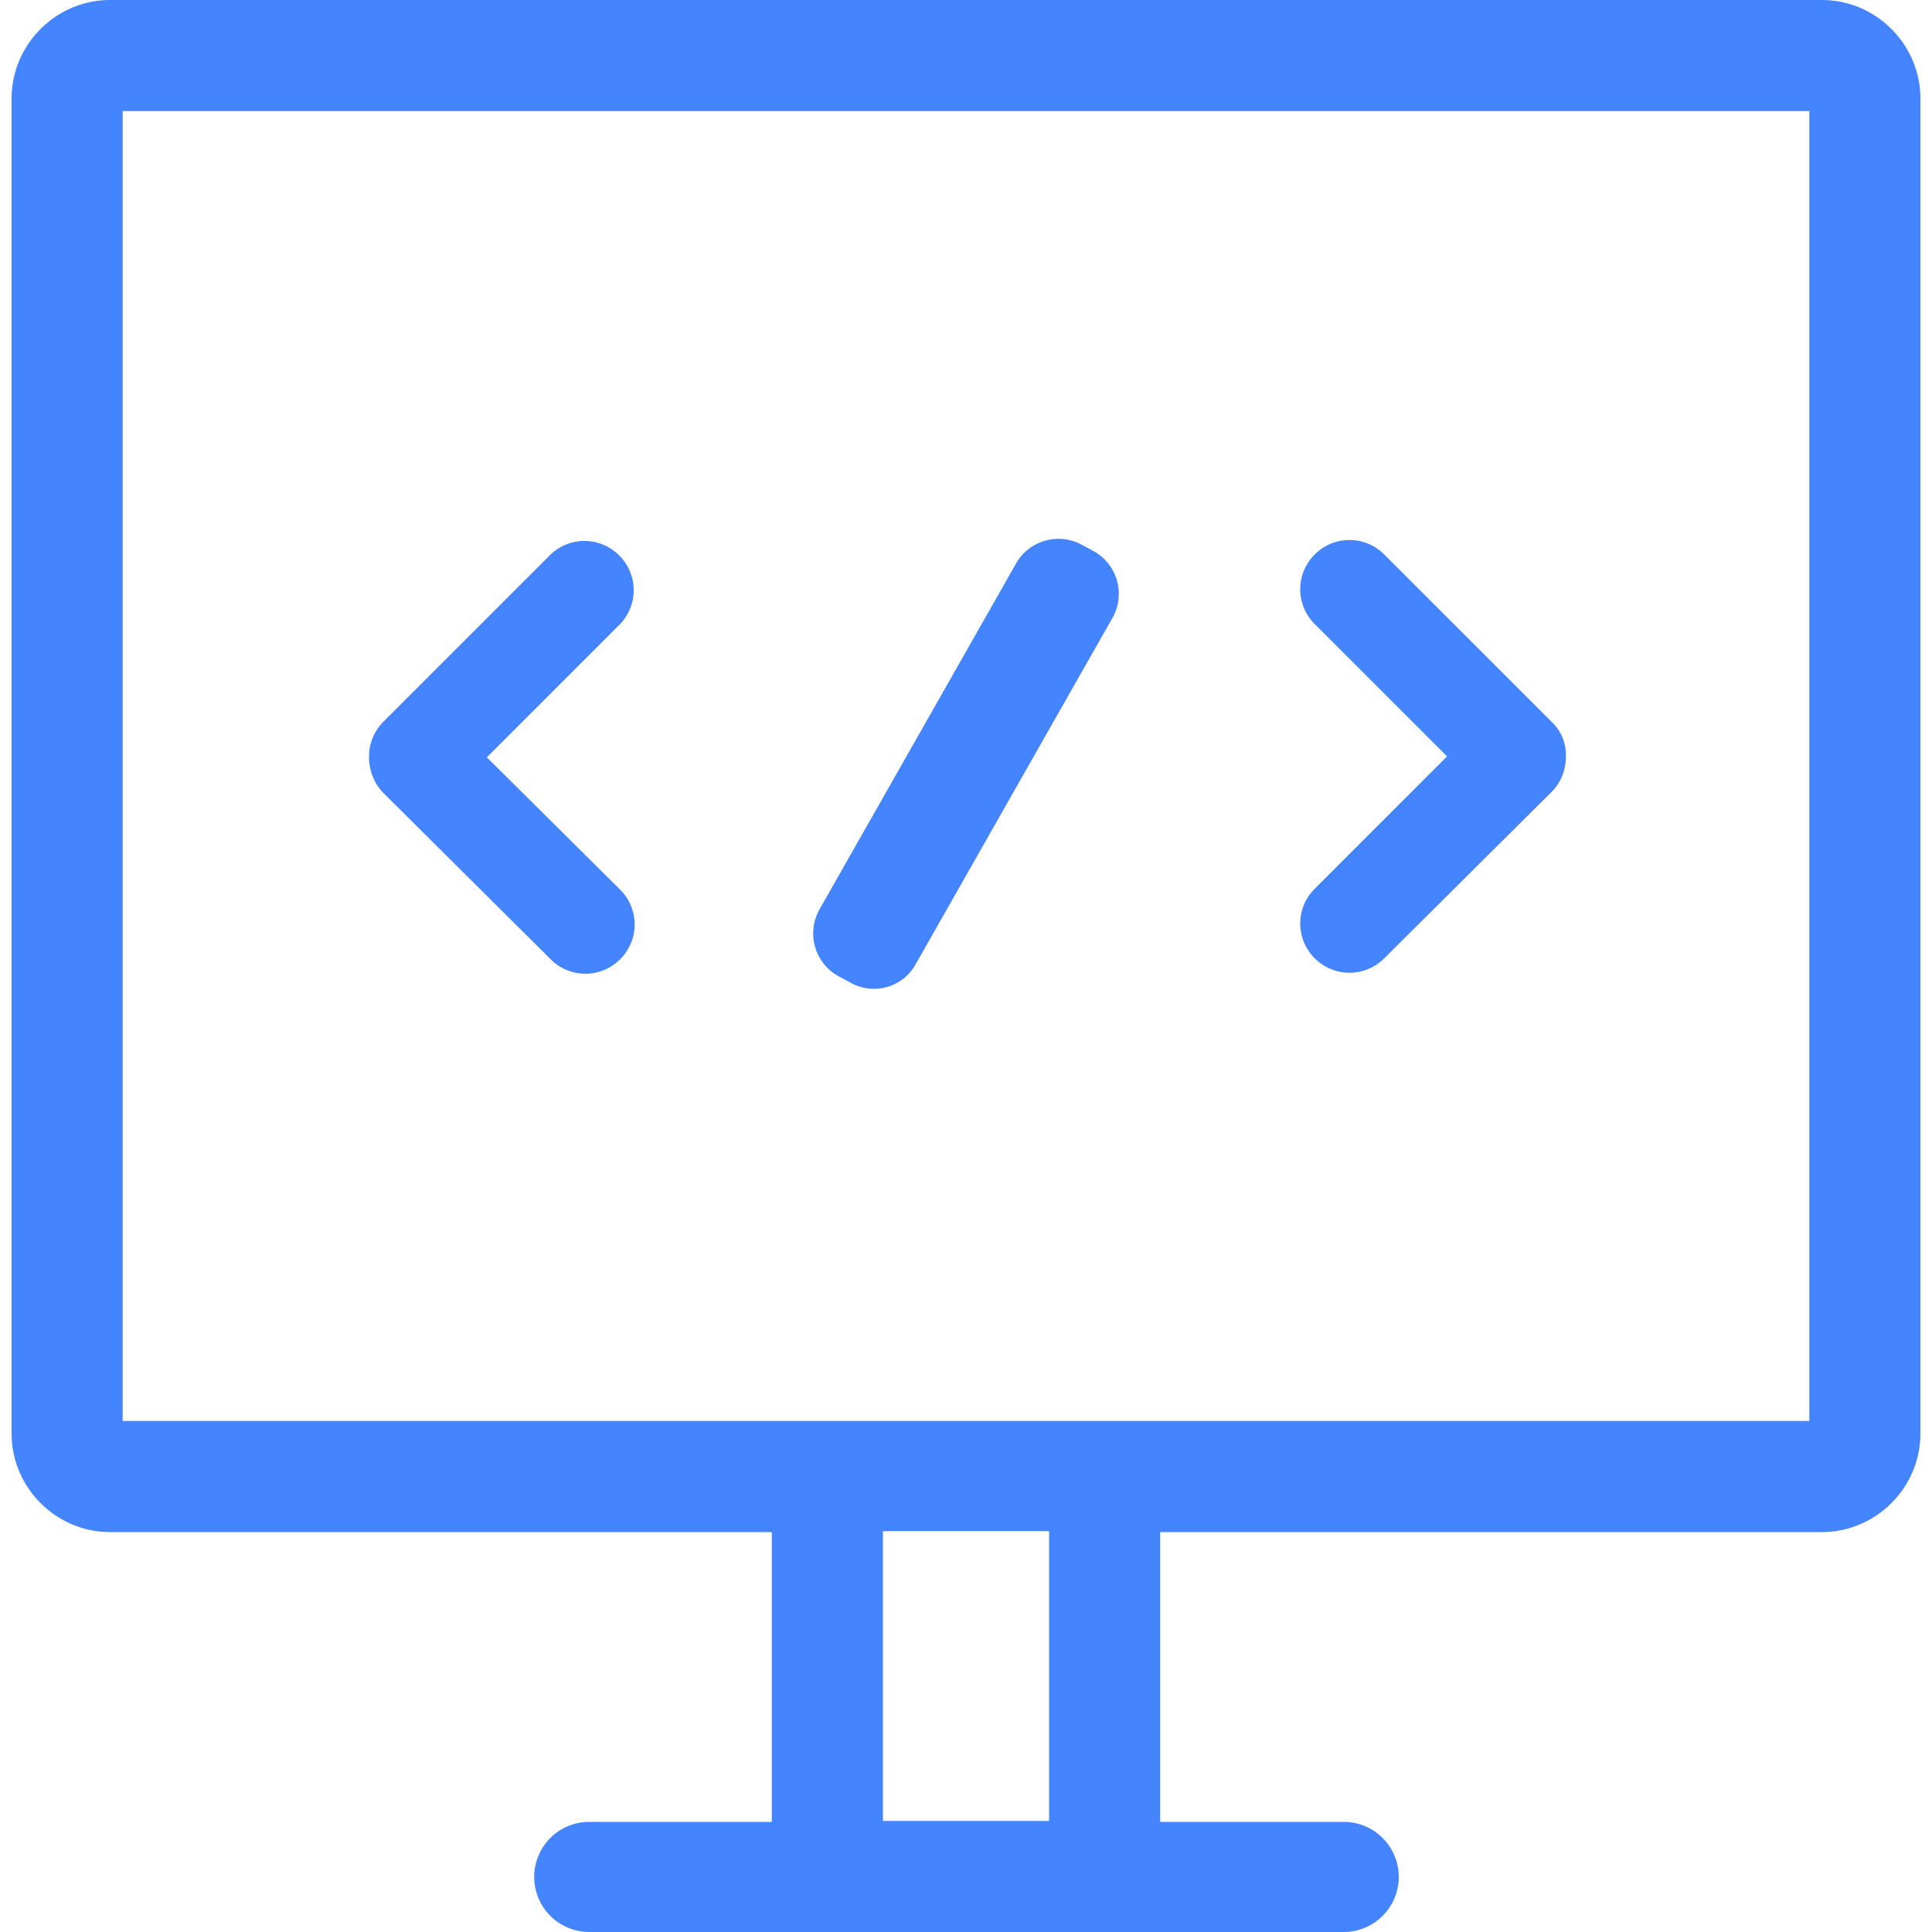
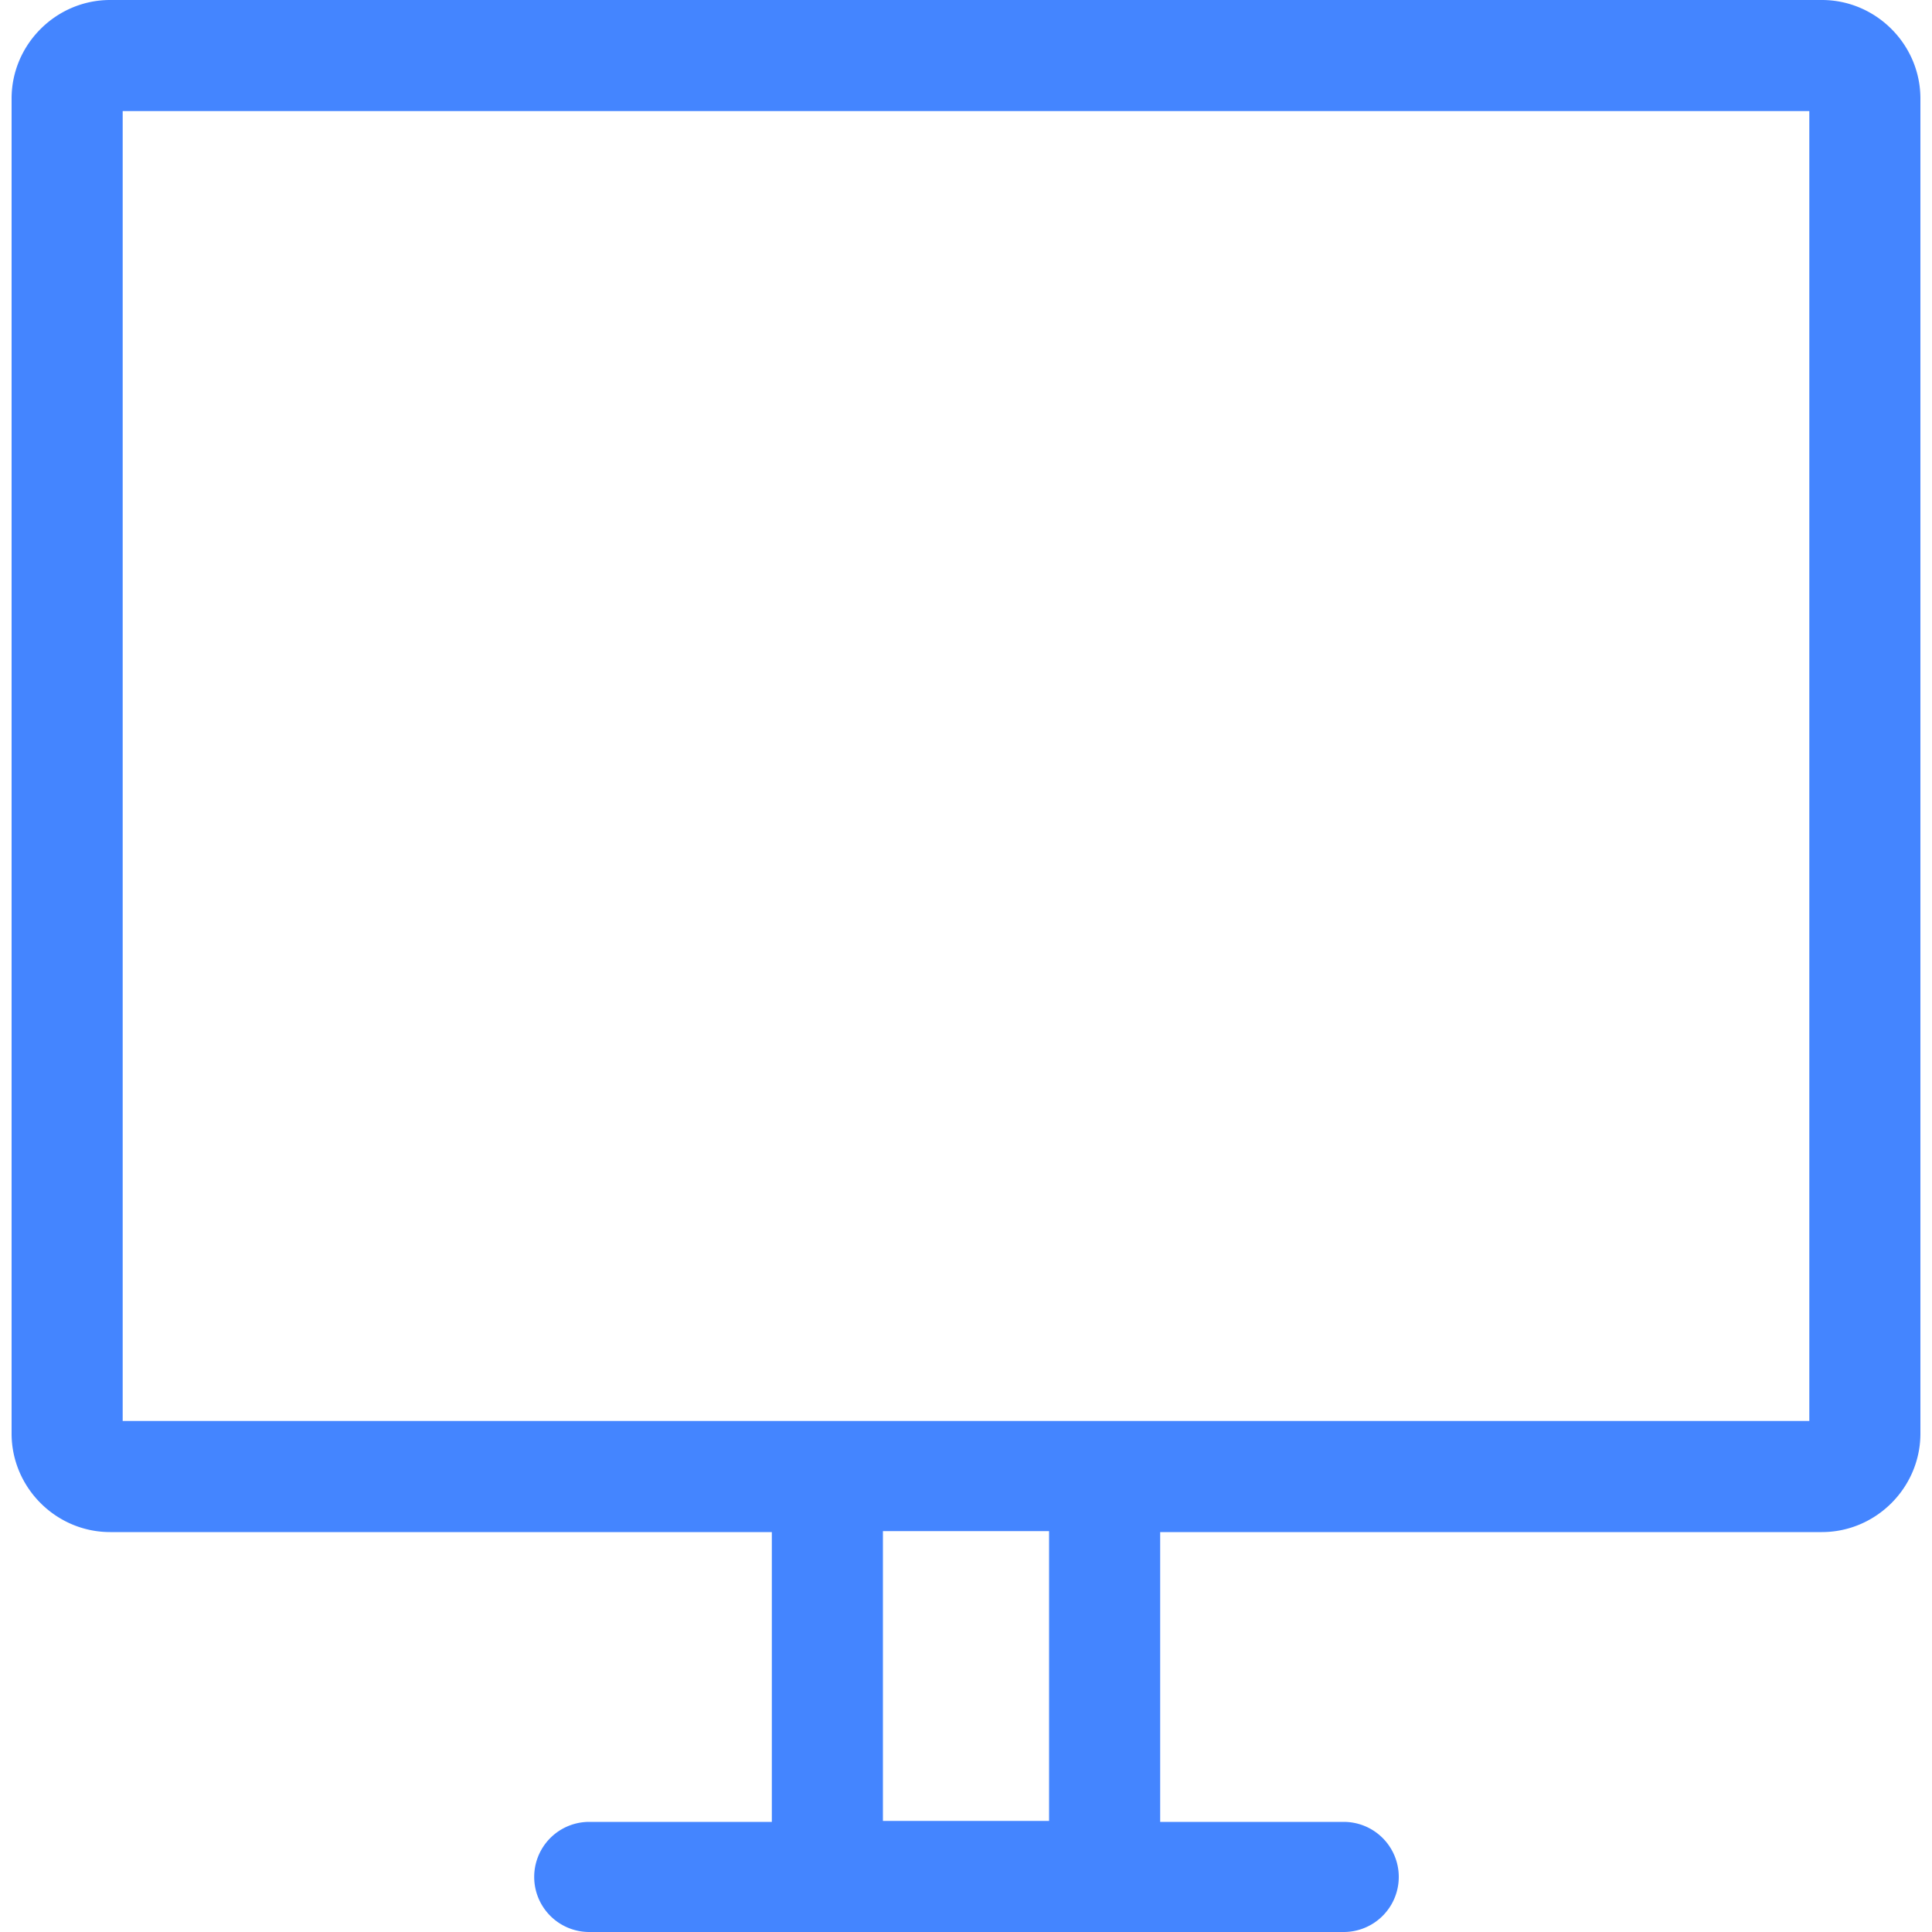
<svg xmlns="http://www.w3.org/2000/svg" t="1609123029776" class="icon" viewBox="0 0 1024 1024" version="1.1" p-id="2096" width="128" height="128">
  <defs>
    <style type="text/css" />
  </defs>
  <path d="M965.632 0H58.368C29.696 0 6.144 23.552 6.144 52.224v707.584c0 28.672 23.552 52.224 52.224 52.224h350.72v153.6H312.32a29.184 29.184 0 1 0 0 58.368h399.872a29.184 29.184 0 1 0 0-58.368h-97.28v-153.6h350.72c28.672 0 52.224-23.552 52.224-52.224V52.224C1017.856 23.552 994.304 0 965.632 0z m-409.6 965.12h-88.064v-153.6h88.064v153.6z m402.944-211.968H65.024V58.88h893.952v694.272z" fill="#4485FF" p-id="2097" />
-   <path d="M258.048 401.408l70.144-70.144a25.952 25.952 0 0 0 0-36.864 25.952 25.952 0 0 0-36.864 0l-88.064 88.064a26.304 26.304 0 0 0-7.68 18.944c0 6.656 2.56 13.824 7.68 18.944l88.576 88.064c10.24 10.24 26.624 10.24 36.864 0a25.952 25.952 0 0 0 0-36.864l-70.656-70.144z m192.512 119.296l-6.656-3.584a25.888 25.888 0 0 1-9.728-34.816l104.448-183.808a25.888 25.888 0 0 1 34.816-9.728l6.656 3.584a25.888 25.888 0 0 1 9.728 34.816l-104.448 183.808a25.28 25.28 0 0 1-34.816 9.728z m371.712-138.24l-88.576-88.576a25.952 25.952 0 0 0-36.864 0 25.952 25.952 0 0 0 0 36.864l70.144 70.144-70.144 70.144a25.952 25.952 0 0 0 0 36.864c10.24 10.24 26.624 10.24 36.864 0l88.576-88.064c5.12-5.12 7.68-11.776 7.68-18.944a24 24 0 0 0-7.68-18.432z" fill="#4485FF" p-id="2098" />
</svg>